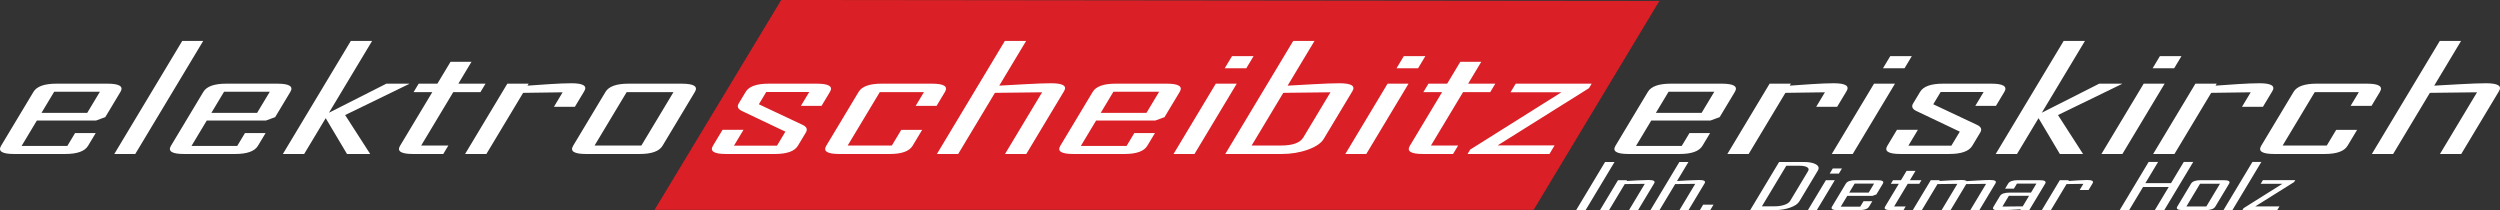
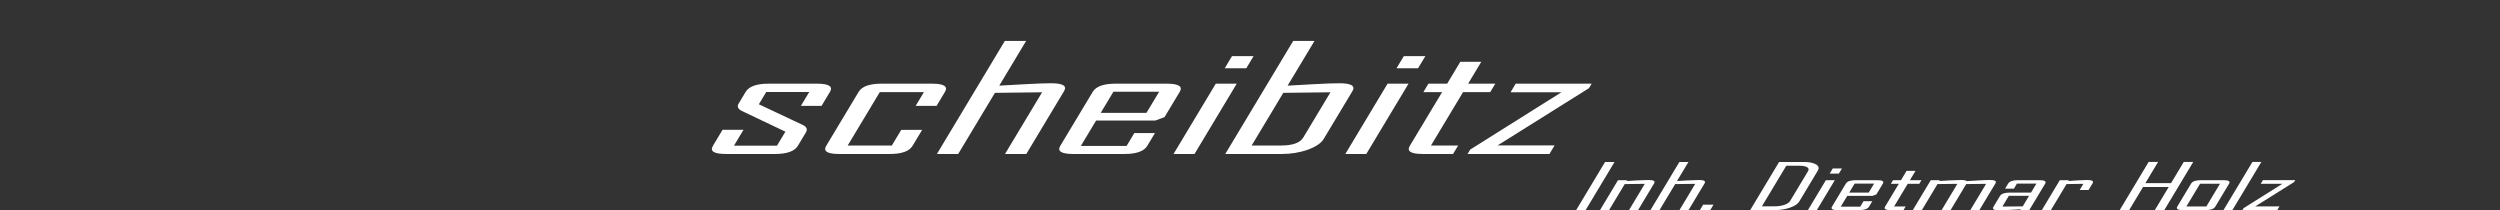
<svg xmlns="http://www.w3.org/2000/svg" id="svg2" version="1.1" xml:space="preserve" width="553.895" height="46.591" viewBox="0 0 553.895 46.591">
  <rect x="0" y="0" width="553.895" height="46.591" fill="#333333" stroke="none" />
  <defs id="defs6" />
-   <path id="rect4140" d="m 173.09,0 194.552,0.215 -27.853,46.281 -194.767,0 z" style="fill:#db1f26;fill-opacity:1;fill-rule:nonzero;stroke:none;stroke-width:16.6;stroke-linecap:round;stroke-linejoin:round;stroke-miterlimit:4;stroke-dasharray:none;stroke-dashoffset:0;stroke-opacity:1" />
-   <path d="m 19.508,32.308 c -0.726,1.206 -2.405,1.808 -5.053,1.808 l -11.343,0 c -2.636,0 -3.604,-0.602 -2.879,-1.808 l 7.186,-11.96 c 0.723,-1.202 2.417,-1.809 5.053,-1.809 l 11.341,0 c 2.649,0 3.602,0.608 2.88,1.809 l -3.369,5.606 -2.05,0.753 -13.107,0 -3.384,5.633 10.133,0 1.714,-2.852 4.571,0 -1.694,2.82 z m -0.185,-7.299 2.817,-4.688 -10.133,0 -2.817,4.688 10.133,0 z m 10.645,9.107 -4.644,0 15.053,-25.047 4.643,0 -15.052,25.047 z m 27.179,-1.808 c -0.726,1.206 -2.405,1.808 -5.052,1.808 l -11.343,0 c -2.635,0 -3.605,-0.602 -2.879,-1.808 l 7.186,-11.96 c 0.723,-1.202 2.417,-1.809 5.053,-1.809 l 11.341,0 c 2.649,0 3.602,0.608 2.88,1.809 l -3.369,5.606 -2.049,0.753 -13.107,0 -3.384,5.633 10.133,0 1.713,-2.852 4.571,0 -1.694,2.82 z m -0.184,-7.299 2.817,-4.688 -10.134,0 -2.816,4.688 10.133,0 z m 25.058,9.107 -5.139,0 -4.721,-7.938 -4.771,7.938 -4.716,0 15.054,-25.047 4.715,0 -9.559,15.908 12.719,-6.436 5.067,0 -0.039,0.068 -14.162,6.883 5.553,8.625 z m 16.189,0 -6.697,0 c -2.649,0 -3.606,-0.602 -2.88,-1.808 l 7.147,-11.893 -4.149,0 1.128,-1.875 4.146,0 2.913,-4.845 4.642,0 -2.912,4.845 6.022,0 -1.128,1.875 -6.021,0 -7.107,11.828 6.022,0 -1.128,1.873 z m 29.158,-10.45 -4.644,0 1.933,-3.217 -8.757,0.124 -8.139,13.543 -4.716,0 9.36,-15.576 4.716,0 -0.263,0.438 c 1.625,-0.11 3.267,-0.224 4.92,-0.339 1.96,-0.124 3.573,-0.191 4.818,-0.191 2.599,0 3.558,0.579 2.857,1.743 l -2.087,3.474 z m 19.412,8.643 c -0.726,1.206 -2.418,1.808 -5.088,1.808 l -11.839,0 c -2.635,0 -3.604,-0.602 -2.88,-1.808 l 7.188,-11.96 c 0.722,-1.202 2.415,-1.809 5.052,-1.809 l 11.838,0 c 2.673,0 3.638,0.608 2.914,1.809 l -7.185,11.96 z m -4.677,-0.066 7.109,-11.828 -10.376,0 -7.107,11.828 10.374,0" style="fill:#ffffff;fill-opacity:1;fill-rule:nonzero;stroke:none" id="path16" />
  <path d="m 176.769,32.308 c -0.726,1.206 -2.429,1.808 -5.101,1.808 l -10.799,0 c -2.671,0 -3.64,-0.602 -2.914,-1.808 l 2.127,-3.542 4.643,0 -2.106,3.507 9.528,0 1.865,-3.102 -9.592,-4.561 c -0.916,-0.426 -1.175,-0.984 -0.763,-1.667 l 1.558,-2.595 c 0.723,-1.202 2.417,-1.809 5.09,-1.809 l 10.665,0 c 2.661,0 3.638,0.608 2.916,1.809 l -1.867,3.11 -4.572,0 1.849,-3.076 -9.53,0 -1.633,2.721 9.687,4.561 c 0.909,0.42 1.151,0.983 0.722,1.698 l -1.77,2.946 z m 25.416,0 c -0.725,1.206 -2.405,1.808 -5.052,1.808 l -11.197,0 c -2.635,0 -3.606,-0.602 -2.88,-1.808 l 7.186,-11.96 c 0.723,-1.202 2.417,-1.809 5.053,-1.809 l 11.196,0 c 2.649,0 3.602,0.608 2.88,1.809 l -1.867,3.11 -4.632,0 1.829,-3.043 -9.781,0 -7.109,11.828 9.783,0 2.088,-3.475 4.63,0 -2.127,3.542 z m 25.2,1.808 -4.716,0 8.216,-13.668 -10.452,0.124 -8.137,13.543 -4.716,0 15.053,-25.047 4.716,0 -5.955,9.909 c 1.927,-0.11 3.867,-0.217 5.792,-0.323 2.441,-0.137 4.346,-0.207 5.686,-0.207 2.623,0 3.583,0.579 2.883,1.743 l -8.368,13.925 z m 26.805,-1.808 c -0.726,1.206 -2.405,1.808 -5.053,1.808 l -11.341,0 c -2.635,0 -3.604,-0.602 -2.878,-1.808 l 7.186,-11.96 c 0.722,-1.202 2.417,-1.809 5.052,-1.809 l 11.343,0 c 2.647,0 3.602,0.608 2.88,1.809 l -3.37,5.606 -2.049,0.753 -13.107,0 -3.384,5.633 10.133,0 1.713,-2.852 4.571,0 -1.694,2.82 z m -0.184,-7.299 2.817,-4.688 -10.133,0 -2.817,4.688 10.133,0 z m 22.114,-9.877 -4.777,0 1.615,-2.688 4.777,0 -1.615,2.688 z m -11.469,18.984 -4.644,0 9.36,-15.576 4.643,0 -9.358,15.576 z m 28.634,-3.344 c -0.575,0.956 -1.755,1.754 -3.53,2.393 -1.772,0.634 -3.716,0.951 -5.808,0.951 l -12.479,0 15.053,-25.047 4.718,0 -5.957,9.909 c 1.927,-0.11 3.867,-0.217 5.792,-0.323 2.441,-0.137 4.346,-0.207 5.688,-0.207 2.623,0 3.58,0.579 2.883,1.743 l -6.36,10.581 z m -4.521,-0.323 6.011,-10.002 -10.45,0.124 -7.013,11.67 6.518,0 c 2.575,0 4.215,-0.596 4.935,-1.792 z m 25.419,-15.318 -4.776,0 1.615,-2.688 4.776,0 -1.615,2.688 z m -11.469,18.984 -4.643,0 9.358,-15.576 4.643,0 -9.358,15.576 z m 19.224,0 -6.699,0 c -2.647,0 -3.604,-0.602 -2.878,-1.808 l 7.147,-11.893 -4.149,0 1.127,-1.875 4.147,0 2.912,-4.845 4.644,0 -2.913,4.845 6.022,0 -1.125,1.875 -6.022,0 -7.109,11.828 6.022,0 -1.127,1.873 z m 21.354,0 -18.138,0 0.588,-0.978 20.202,-12.69 -11.27,0 1.145,-1.908 16.833,0 -0.597,0.995 -20.23,12.675 12.614,0 -1.146,1.907" style="fill:#ffffff;fill-opacity:1;fill-rule:nonzero;stroke:none" id="path18" />
-   <path d="m 377.189,32.308 c -0.726,1.206 -2.406,1.808 -5.053,1.808 l -11.341,0 c -2.635,0 -3.604,-0.602 -2.88,-1.808 l 7.186,-11.96 c 0.723,-1.202 2.417,-1.809 5.053,-1.809 l 11.341,0 c 2.649,0 3.603,0.608 2.88,1.809 l -3.369,5.606 -2.049,0.753 -13.107,0 -3.385,5.633 10.134,0 1.713,-2.852 4.571,0 -1.694,2.82 z m -0.184,-7.299 2.817,-4.688 -10.133,0 -2.817,4.688 10.133,0 z m 30.032,-1.344 -4.643,0 1.933,-3.217 -8.757,0.124 -8.139,13.543 -4.715,0 9.358,-15.576 4.716,0 -0.263,0.438 c 1.625,-0.11 3.267,-0.224 4.92,-0.339 1.962,-0.124 3.573,-0.191 4.818,-0.191 2.599,0 3.558,0.579 2.859,1.743 l -2.09,3.474 z m 14.922,-8.534 -4.776,0 1.615,-2.688 4.776,0 -1.615,2.688 z m -11.469,18.984 -4.643,0 9.358,-15.576 4.644,0 -9.36,15.576 z m 26.48,-1.808 c -0.726,1.206 -2.43,1.808 -5.101,1.808 l -10.799,0 c -2.673,0 -3.642,-0.602 -2.916,-1.808 l 2.127,-3.542 4.644,0 -2.107,3.507 9.528,0 1.865,-3.102 -9.592,-4.561 c -0.916,-0.426 -1.173,-0.984 -0.763,-1.667 l 1.56,-2.595 c 0.722,-1.202 2.417,-1.809 5.088,-1.809 l 10.665,0 c 2.661,0 3.639,0.608 2.916,1.809 l -1.867,3.11 -4.571,0 1.847,-3.076 -9.527,0 -1.635,2.721 9.688,4.561 c 0.907,0.42 1.151,0.983 0.72,1.698 l -1.768,2.946 z m 24.546,1.808 -5.139,0 -4.722,-7.938 -4.77,7.938 -4.716,0 15.053,-25.047 4.716,0 -9.559,15.908 12.719,-6.436 5.067,0 -0.041,0.068 -14.16,6.883 5.553,8.625 z m 20.186,-18.984 -4.776,0 1.615,-2.688 4.776,0 -1.615,2.688 z m -11.467,18.984 -4.644,0 9.36,-15.576 4.643,0 -9.358,15.576 z m 31.139,-10.45 -4.643,0 1.933,-3.217 -8.757,0.124 -8.139,13.543 -4.716,0 9.36,-15.576 4.716,0 -0.263,0.438 c 1.626,-0.11 3.267,-0.224 4.92,-0.339 1.962,-0.124 3.571,-0.191 4.818,-0.191 2.599,0 3.557,0.579 2.857,1.743 l -2.088,3.474 z m 18.735,8.643 c -0.726,1.206 -2.405,1.808 -5.052,1.808 l -11.197,0 c -2.637,0 -3.604,-0.602 -2.878,-1.808 l 7.186,-11.96 c 0.722,-1.202 2.417,-1.809 5.052,-1.809 l 11.197,0 c 2.647,0 3.602,0.608 2.878,1.809 l -1.867,3.11 -4.632,0 1.829,-3.043 -9.781,0 -7.107,11.828 9.781,0 2.088,-3.475 4.632,0 -2.128,3.542 z m 25.2,1.808 -4.715,0 8.214,-13.668 -10.45,0.124 -8.139,13.543 -4.715,0 15.053,-25.047 4.715,0 -5.955,9.909 c 1.927,-0.11 3.867,-0.217 5.792,-0.323 2.441,-0.137 4.346,-0.207 5.688,-0.207 2.623,0 3.58,0.579 2.881,1.743 l -8.368,13.925" style="fill:#ffffff;fill-opacity:1;fill-rule:nonzero;stroke:none" id="path20" />
  <path d="m 351.305,46.551 -2.094,0 6.408,-10.665 2.095,0 -6.41,10.665 z m 11.625,0 -2.009,0 3.498,-5.82 -4.449,0.054 -3.465,5.766 -2.007,0 3.984,-6.631 2.009,0 -0.113,0.186 c 0.81,-0.048 1.633,-0.096 2.454,-0.144 0.996,-0.054 1.81,-0.081 2.433,-0.081 1.116,0 1.524,0.246 1.227,0.741 l -3.562,5.929 z m 11.175,0 -2.007,0 3.497,-5.82 -4.449,0.054 -3.465,5.766 -2.007,0 6.408,-10.665 2.009,0 -2.537,4.22 c 0.821,-0.048 1.647,-0.093 2.466,-0.138 1.04,-0.059 1.849,-0.087 2.421,-0.087 1.117,0 1.526,0.246 1.228,0.741 l -3.564,5.929 z m 4.814,0 -2.296,0 0.722,-1.202 2.296,0 -0.722,1.202 z m 19.737,-1.929 c -0.338,0.562 -1.029,1.026 -2.062,1.386 -1.035,0.36 -2.179,0.543 -3.425,0.543 l -5.402,0 6.41,-10.665 5.4,0 c 1.256,0 2.181,0.181 2.783,0.541 0.597,0.361 0.726,0.824 0.387,1.387 l -4.09,6.807 z m -2.037,-0.096 3.984,-6.63 c 0.21,-0.348 0.134,-0.633 -0.222,-0.846 -0.358,-0.217 -0.927,-0.327 -1.7,-0.327 l -2.913,0 -5.402,8.989 2.788,0 c 0.819,0 1.542,-0.106 2.179,-0.32 0.63,-0.208 1.062,-0.499 1.284,-0.867 z m 10.796,-6.059 -2.034,0 0.689,-1.145 2.034,0 -0.689,1.145 z m -4.884,8.084 -1.976,0 3.986,-6.631 1.977,0 -3.987,6.631 z m 11.572,-0.771 c -0.309,0.513 -1.023,0.771 -2.151,0.771 l -4.829,0 c -1.123,0 -1.536,-0.258 -1.227,-0.771 l 3.06,-5.091 c 0.309,-0.511 1.029,-0.769 2.151,-0.769 l 4.829,0 c 1.128,0 1.533,0.258 1.226,0.769 l -1.433,2.386 -0.873,0.321 -5.58,0 -1.442,2.397 4.314,0 0.731,-1.214 1.946,0 -0.722,1.2 z m -0.078,-3.107 1.198,-1.996 -4.314,0 -1.2,1.996 4.316,0 z m 7.713,3.877 -2.852,0 c -1.128,0 -1.536,-0.258 -1.227,-0.771 l 3.043,-5.064 -1.766,0 0.478,-0.796 1.766,0 1.24,-2.064 1.977,0 -1.24,2.064 2.563,0 -0.478,0.796 -2.563,0 -3.027,5.035 2.563,0 -0.478,0.799 z m 16.812,0 -2.007,0 3.497,-5.82 -4.407,0.054 -3.465,5.766 -1.988,0 3.497,-5.82 -4.409,0.054 -3.465,5.766 -2.007,0 3.986,-6.631 2.007,0 -0.111,0.186 c 0.81,-0.048 1.627,-0.096 2.439,-0.144 0.99,-0.054 1.794,-0.081 2.417,-0.081 0.614,0 1.016,0.083 1.209,0.251 0.873,-0.05 1.744,-0.102 2.61,-0.156 1.135,-0.066 1.983,-0.095 2.544,-0.095 1.107,0 1.515,0.246 1.216,0.741 l -3.562,5.929 z m 11.052,0 -1.977,0 0.111,-0.186 c -0.822,0.05 -1.649,0.099 -2.469,0.142 -1.017,0.057 -1.825,0.084 -2.418,0.084 -1.097,0 -1.494,-0.246 -1.2,-0.738 l 1.455,-2.418 c 0.304,-0.508 1.024,-0.762 2.162,-0.762 l 4.721,0 1.2,-1.996 -4.314,0 -0.679,1.129 -1.946,0 0.672,-1.117 c 0.307,-0.511 1.024,-0.769 2.151,-0.769 l 4.829,0 c 1.122,0 1.533,0.258 1.226,0.769 l -3.522,5.862 z m -1.449,-0.827 1.407,-2.343 -4.479,0 -1.433,2.385 4.505,-0.042 z m 14.588,-3.623 -1.976,0 0.824,-1.371 -3.729,0.054 -3.465,5.766 -2.007,0 3.984,-6.631 2.009,0 -0.113,0.186 c 0.693,-0.048 1.391,-0.096 2.094,-0.144 0.836,-0.054 1.521,-0.081 2.052,-0.081 1.107,0 1.515,0.246 1.216,0.741 l -0.889,1.48 z m 16.776,4.449 -2.095,0 3.079,-5.124 -5.688,0 -3.079,5.124 -2.095,0 6.408,-10.665 2.095,0 -2.818,4.689 5.689,0 2.817,-4.689 2.097,0 -6.41,10.665 z m 11.304,-0.771 c -0.309,0.513 -1.029,0.771 -2.166,0.771 l -5.04,0 c -1.122,0 -1.536,-0.258 -1.227,-0.771 l 3.06,-5.091 c 0.307,-0.511 1.029,-0.769 2.151,-0.769 l 5.04,0 c 1.137,0 1.548,0.258 1.242,0.769 l -3.06,5.091 z m -1.992,-0.029 3.027,-5.035 -4.418,0 -3.026,5.035 4.416,0 z m 5.781,0.799 -1.977,0 6.408,-10.665 1.978,0 -6.41,10.665 z m 9.934,0 -7.722,0 0.251,-0.418 8.601,-5.402 -4.798,0 0.487,-0.811 7.167,0 -0.255,0.423 -8.611,5.396 5.369,0 -0.487,0.813" style="fill:#ffffff;fill-opacity:1;fill-rule:nonzero;stroke:none" id="path22" />
</svg>